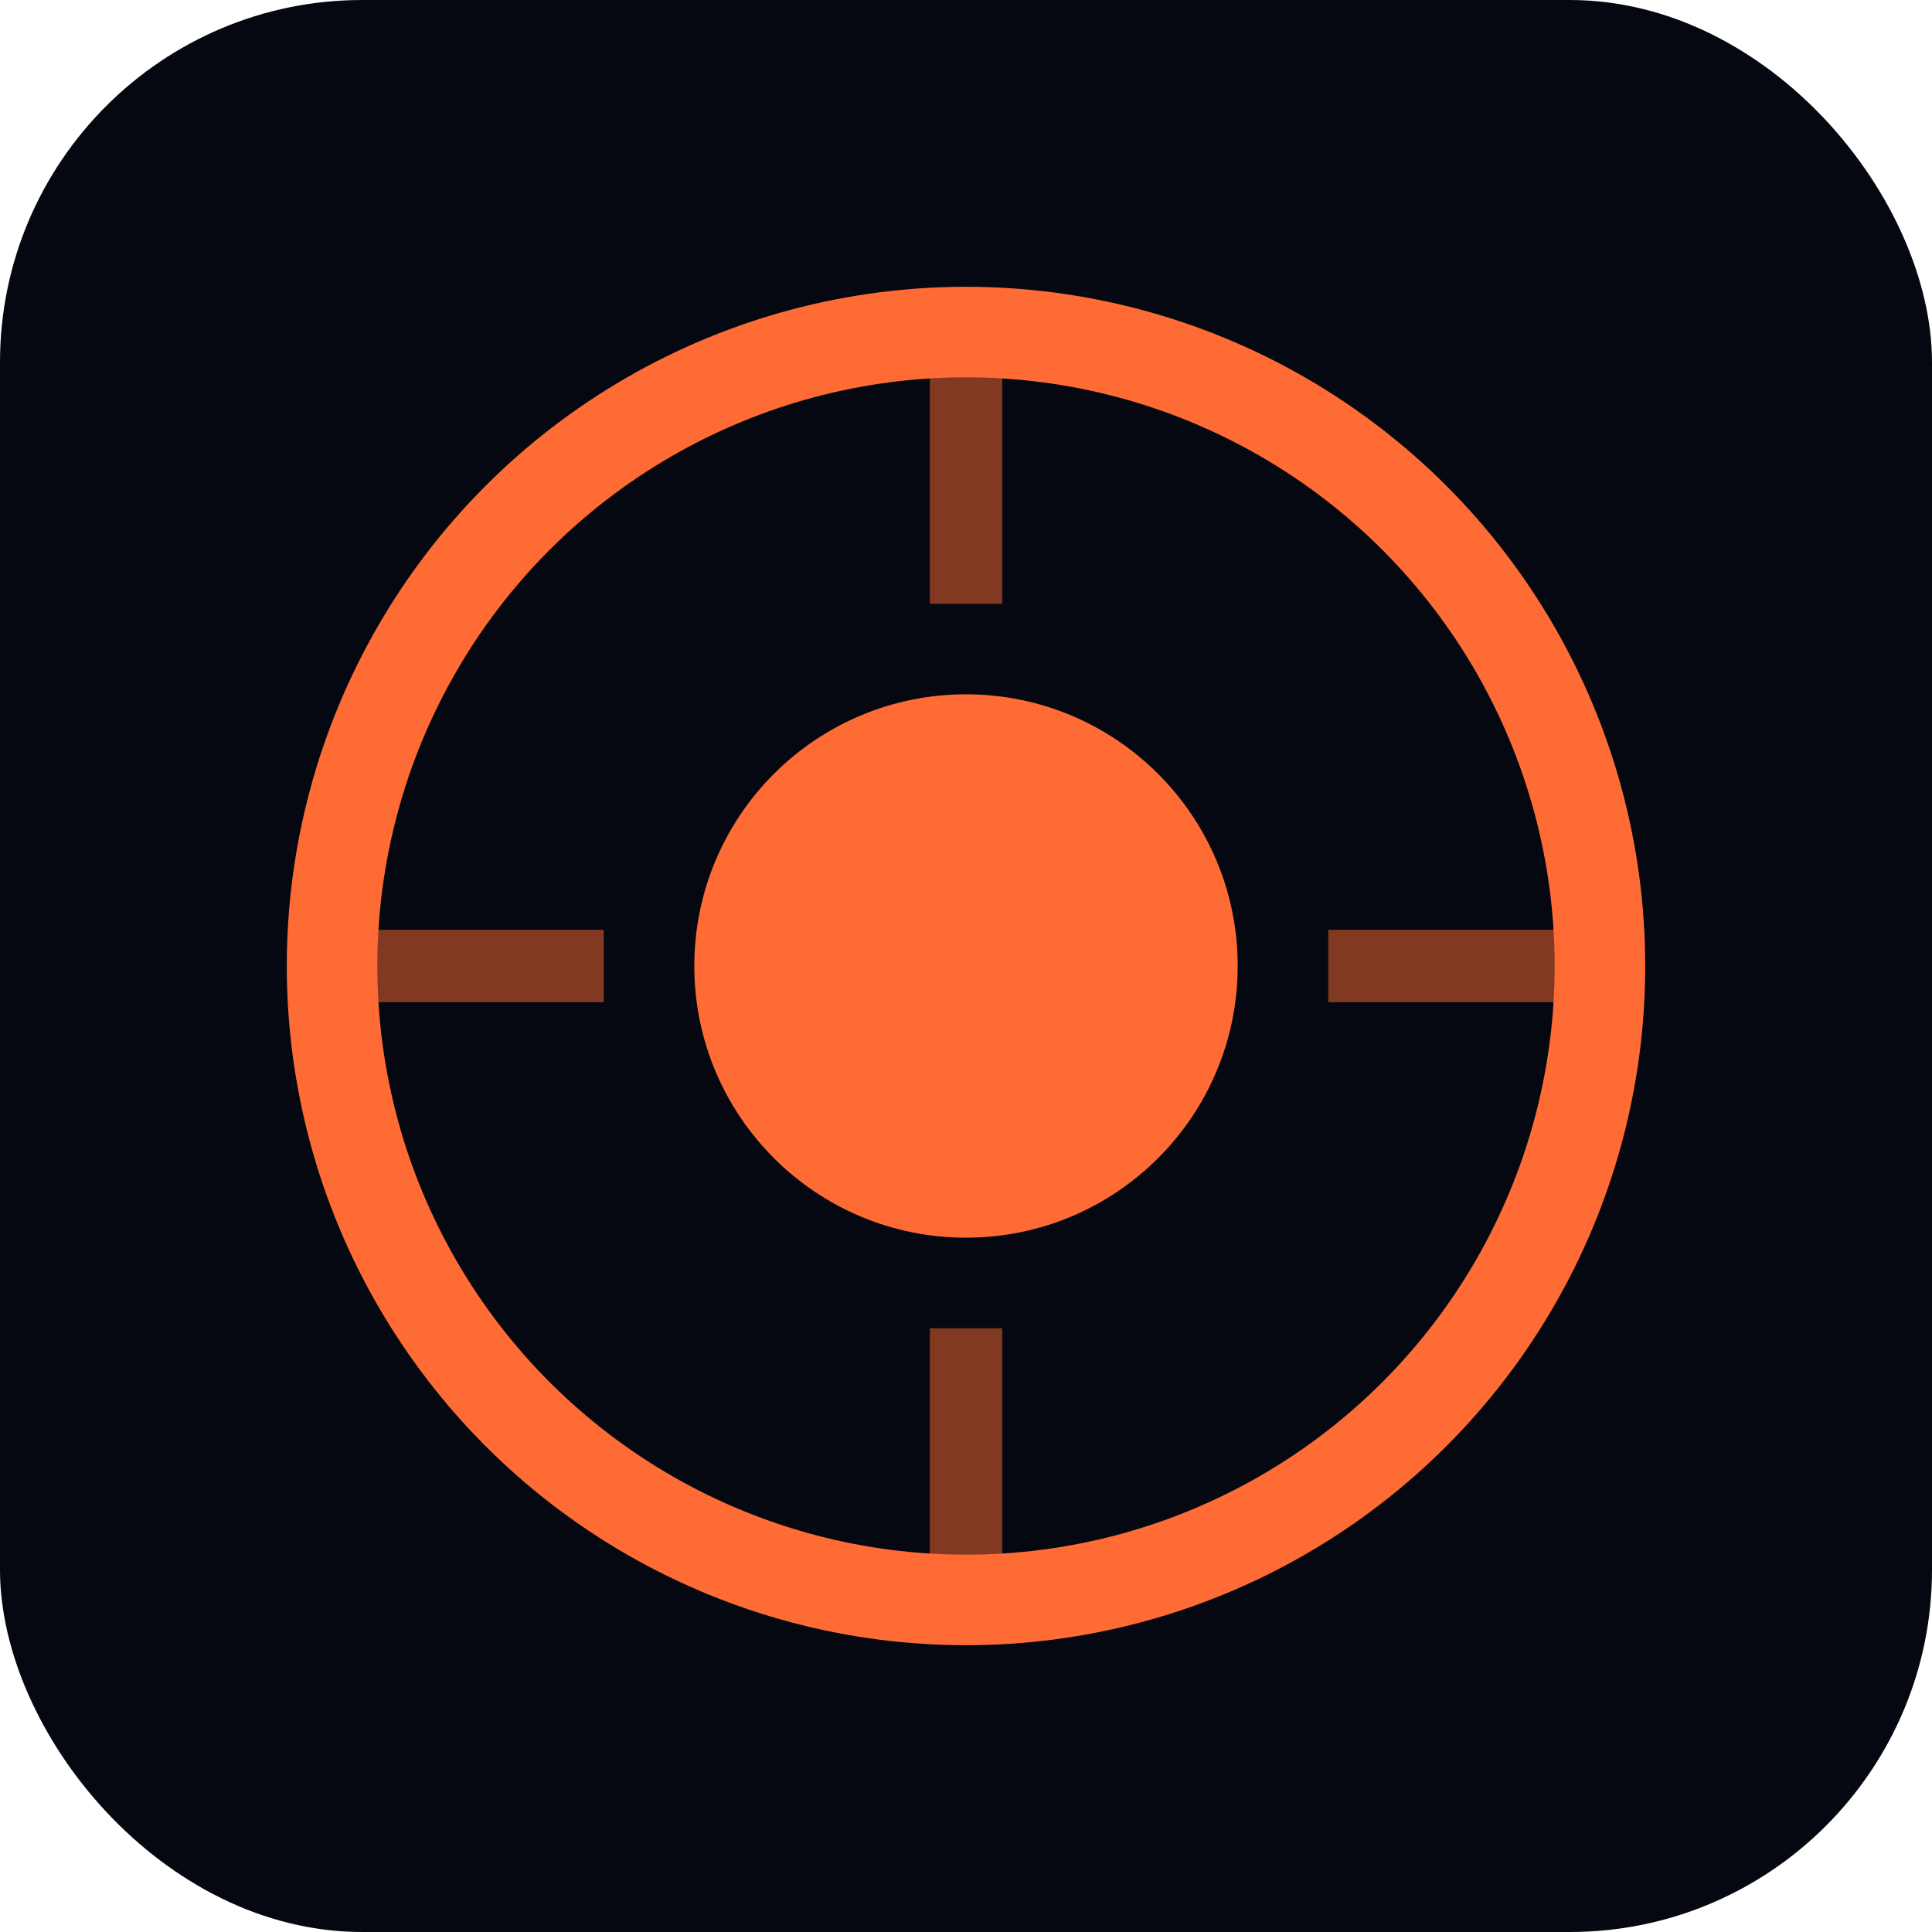
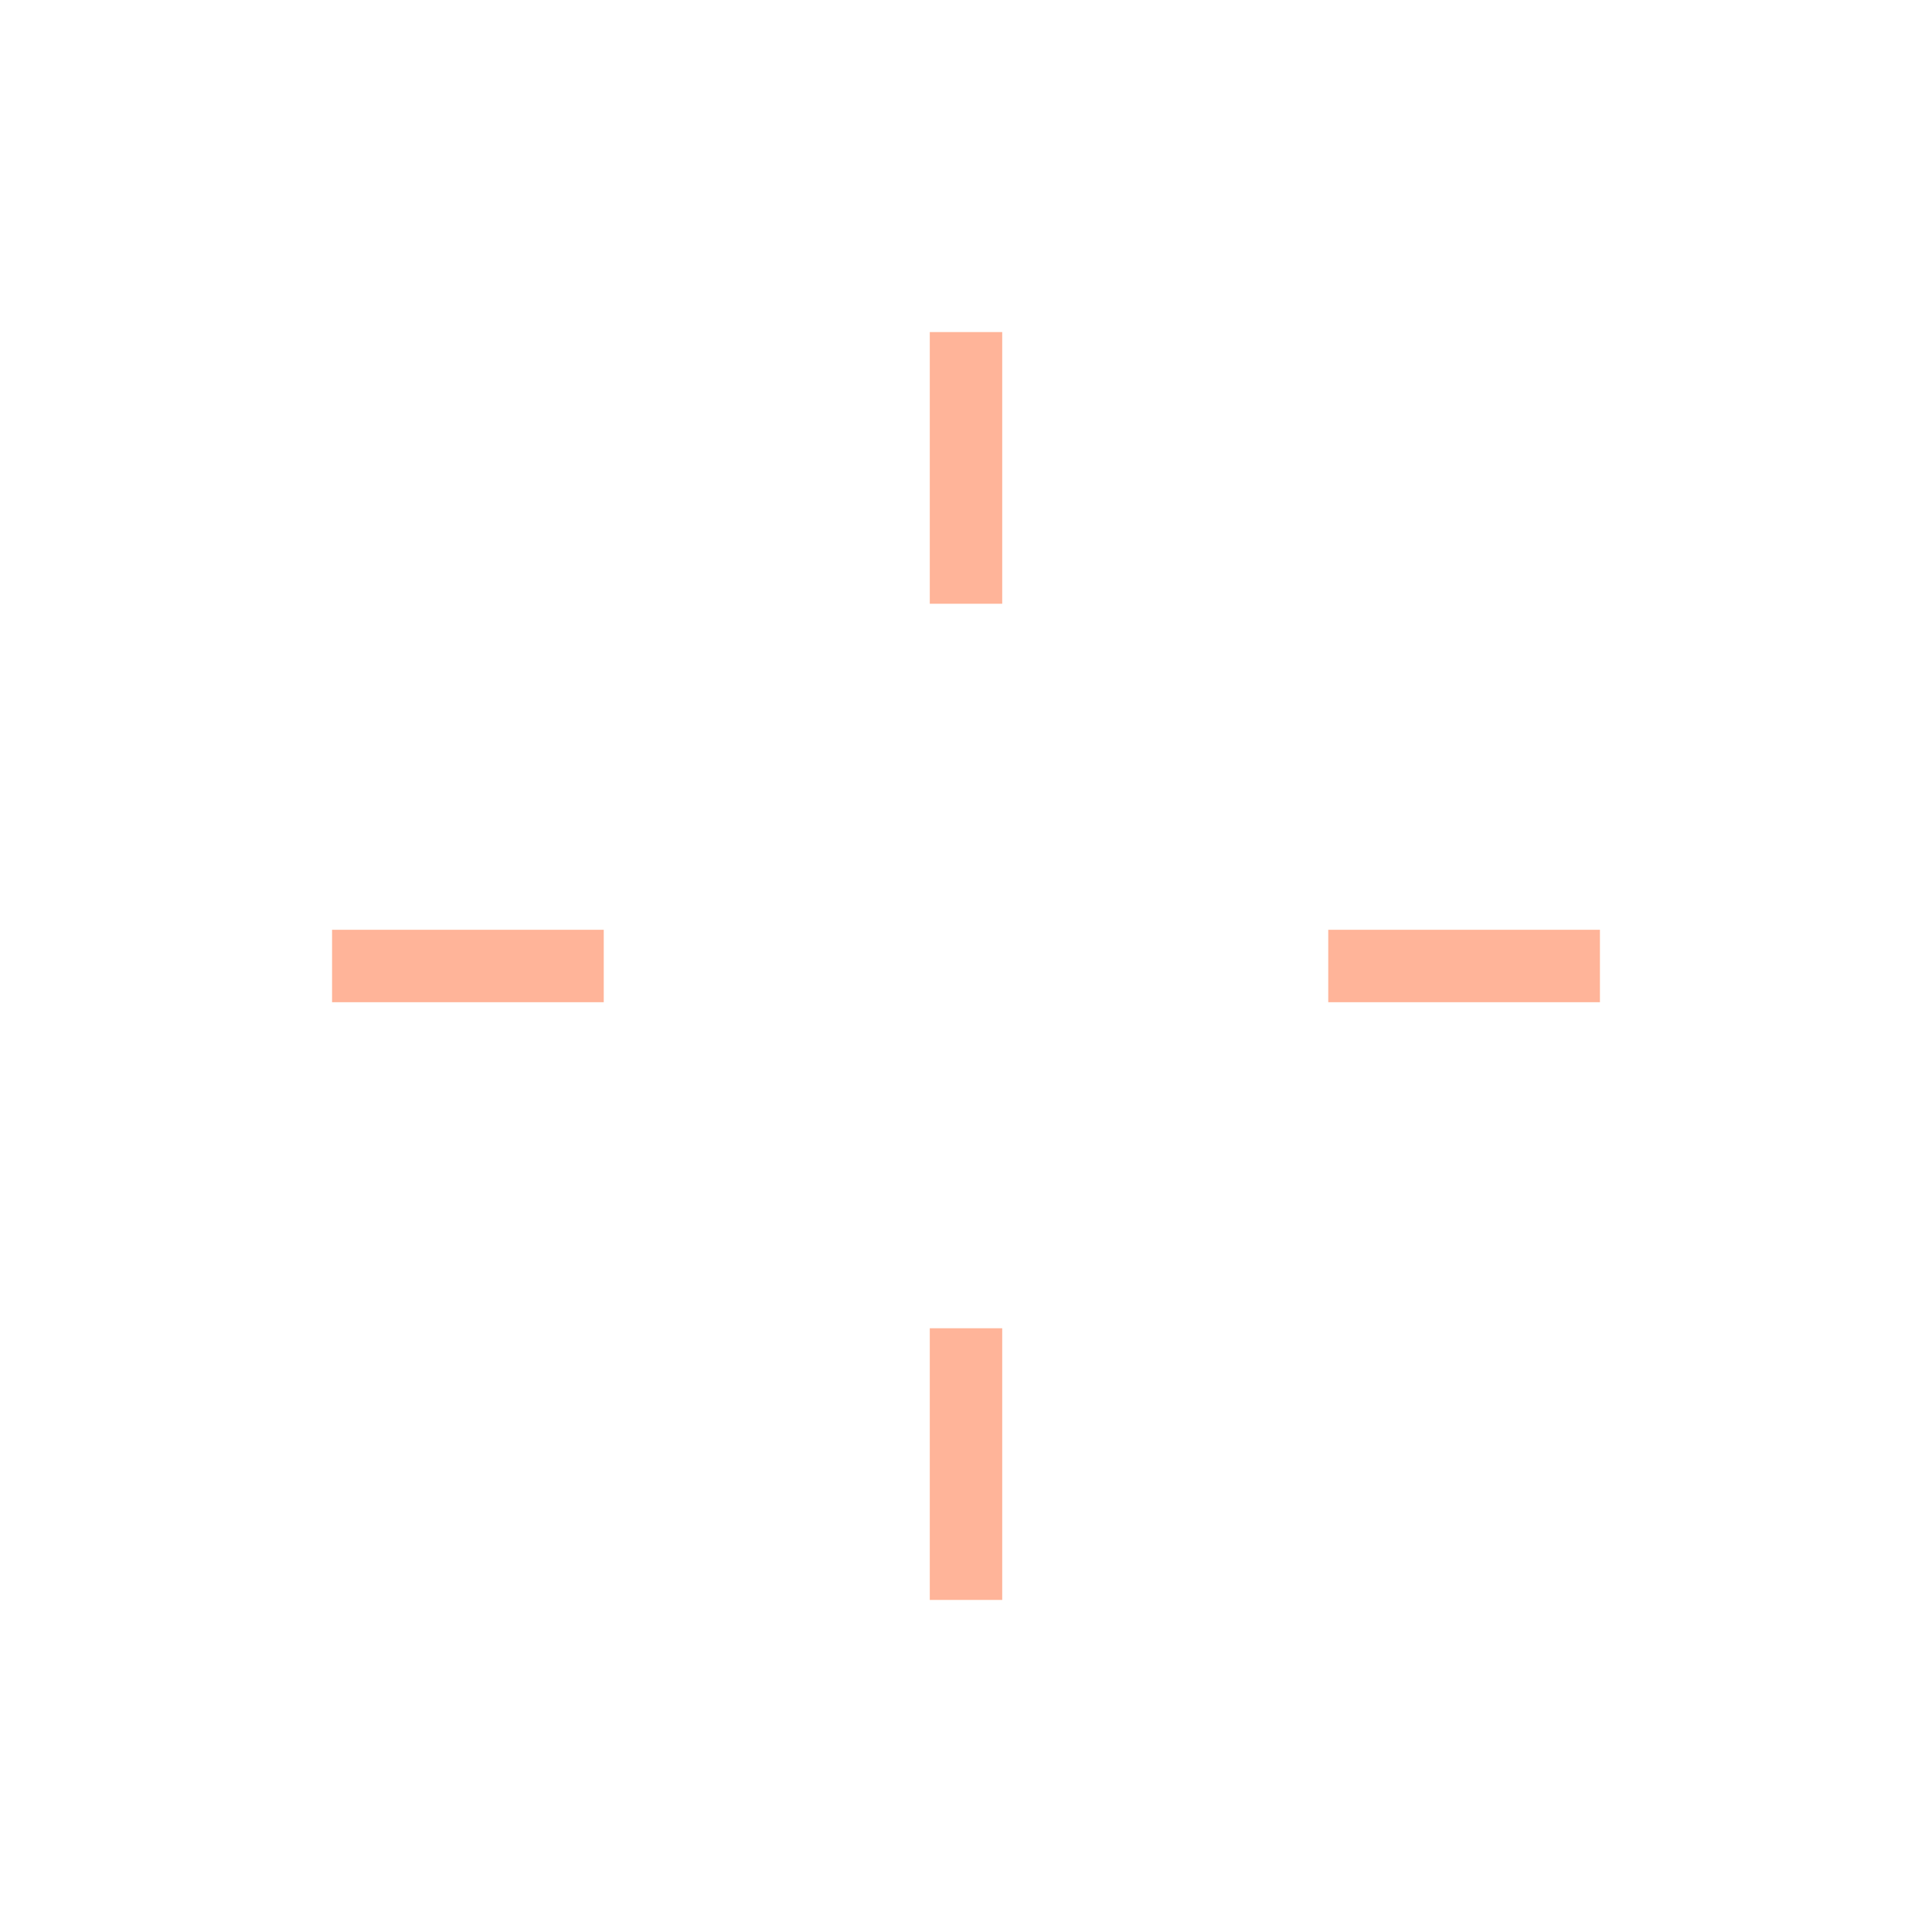
<svg xmlns="http://www.w3.org/2000/svg" viewBox="0 0 32 32">
-   <rect width="32" height="32" rx="6" fill="#050810" />
  <g transform="translate(4, 4)">
-     <circle cx="12" cy="12" r="10.5" stroke="#ff6b35" stroke-width="1.5" fill="none" />
-     <circle cx="12" cy="12" r="4.5" fill="#ff6b35" />
    <path d="M12 1.5 L12 6 M12 18 L12 22.5 M1.5 12 L6 12 M18 12 L22.5 12" stroke="#ff6b35" stroke-width="1.2" opacity="0.5" />
  </g>
</svg>